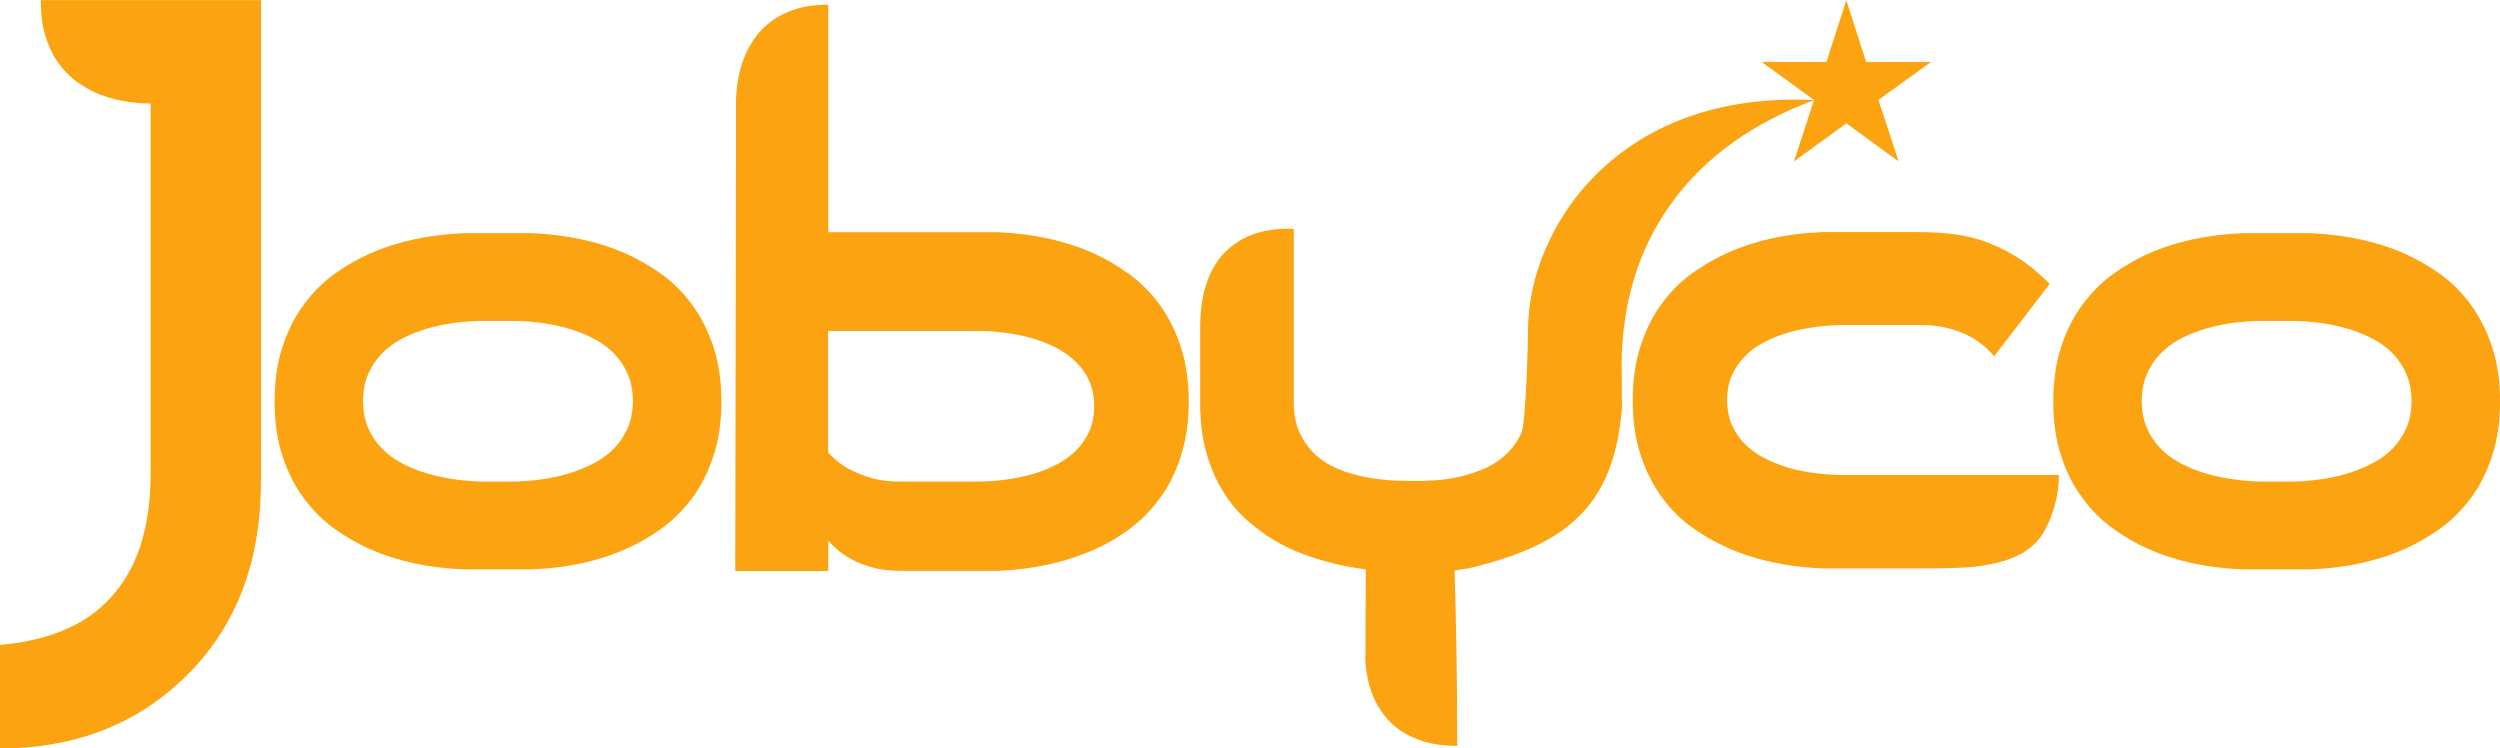
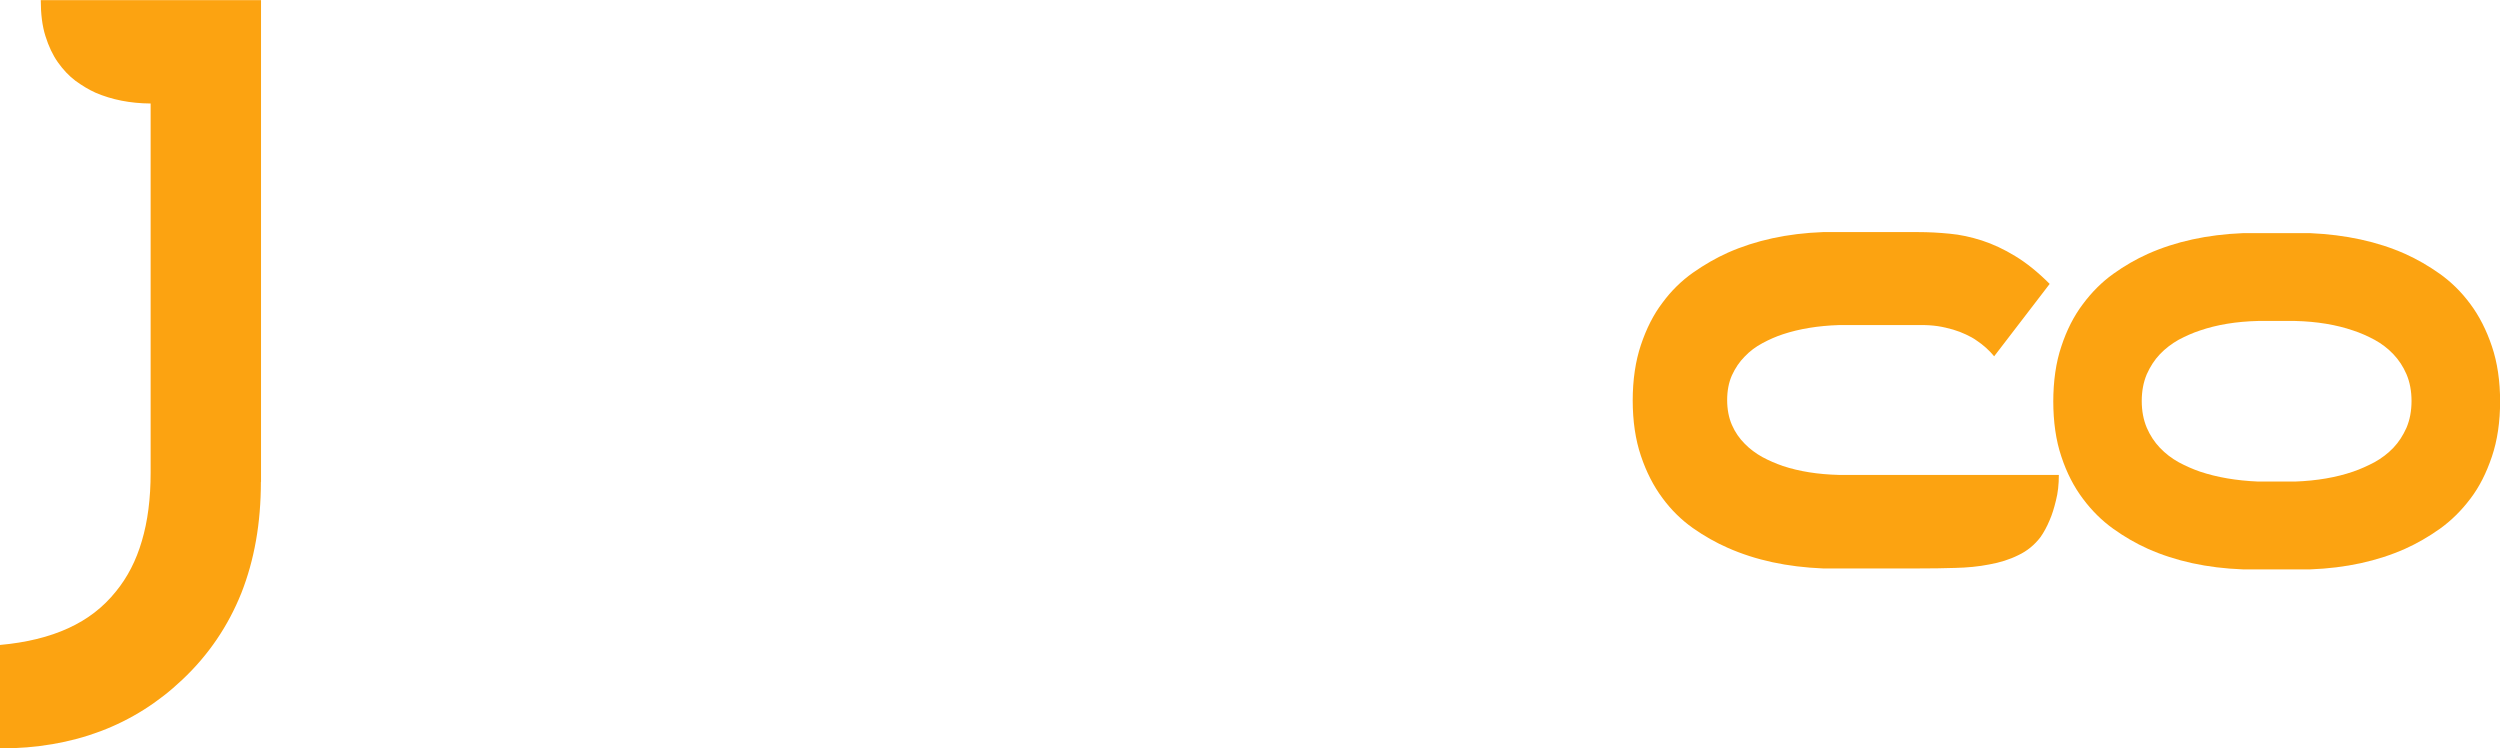
<svg xmlns="http://www.w3.org/2000/svg" xml:space="preserve" width="188.664mm" height="56.483mm" version="1.1" style="shape-rendering:geometricPrecision; text-rendering:geometricPrecision; image-rendering:optimizeQuality; fill-rule:evenodd; clip-rule:evenodd" viewBox="0 0 18820 5634">
  <defs>
    <style type="text/css">
   
    .fil0 {fill:#FCA311}
   
  </style>
  </defs>
  <g id="Layer_x0020_1">
-     <path id="o1" class="fil0" d="M3493 4286c-267,-10 -505,-62 -714,-155 -89,-40 -176,-90 -261,-151 -85,-61 -161,-136 -228,-226 -67,-89 -122,-195 -162,-317 -41,-121 -61,-261 -61,-421l0 12c0,-160 20,-300 61,-421 40,-122 94,-228 162,-318 67,-90 143,-166 228,-227 85,-61 172,-111 261,-151 209,-93 447,-145 714,-156l510 0c266,12 504,63 713,156 89,40 176,90 262,151 85,61 162,136 229,227 67,90 121,196 162,318 41,121 62,261 62,421l0 -12c0,160 -21,300 -62,421 -41,122 -94,228 -162,317 -67,89 -144,165 -229,226 -86,61 -173,111 -262,151 -209,93 -447,145 -713,155l-510 0zm116 -1870c-164,4 -310,28 -438,72 -55,18 -108,42 -161,70 -51,29 -99,65 -140,108 -41,43 -73,93 -99,151 -25,59 -38,126 -38,203l0 -3c0,77 13,144 38,203 25,58 58,108 99,151 41,43 88,79 140,108 52,28 106,52 161,71 128,43 274,68 438,75l279 0c163,-6 309,-31 437,-75 55,-19 108,-43 161,-71 52,-29 100,-65 141,-108 41,-43 73,-93 99,-151 25,-59 38,-126 38,-203l0 3c0,-77 -13,-144 -38,-203 -25,-58 -58,-108 -99,-151 -41,-43 -88,-79 -141,-108 -52,-28 -106,-52 -161,-70 -128,-44 -274,-68 -437,-72l-279 0z" />
-     <path id="b" class="fil0" d="M6234 4299l-699 0 6 -3468c-5,-148 15,-280 61,-397 20,-49 46,-98 79,-146 33,-47 73,-90 124,-127 50,-38 110,-68 181,-91 71,-23 153,-35 249,-35l0 1713 1279 0c268,12 506,64 717,158 89,40 176,91 262,152 86,62 164,137 231,228 68,90 122,197 163,319 41,122 62,263 62,425l0 -13c0,108 -9,207 -28,296 -19,90 -45,172 -79,247 -34,75 -72,142 -118,201 -45,60 -94,113 -147,161 -54,47 -110,89 -169,125 -59,36 -118,67 -177,93 -211,93 -449,146 -717,157l-652 0 -77 0c-85,0 -158,-8 -219,-26 -62,-18 -114,-38 -157,-62 -43,-23 -80,-48 -107,-73 -28,-26 -50,-47 -67,-65l0 227zm0 -892c12,13 30,30 59,56 27,24 64,49 109,73 46,24 101,46 165,64 63,18 136,26 219,25l606 0c157,-5 298,-28 422,-69 52,-18 104,-40 154,-67 51,-28 97,-62 136,-102 40,-40 72,-87 97,-142 24,-55 36,-118 36,-189l0 3c0,-72 -12,-134 -36,-189 -24,-54 -57,-101 -97,-141 -40,-40 -85,-73 -136,-102 -50,-27 -102,-49 -154,-67 -124,-41 -264,-64 -422,-69l-1158 0 0 915z" />
    <path id="c" class="fil0" d="M15361 4043c-45,59 -101,105 -167,136 -66,33 -140,56 -219,70 -81,16 -166,24 -255,26 -90,3 -181,4 -272,4l-725 0c-268,-11 -506,-62 -716,-155 -89,-39 -176,-88 -263,-149 -86,-61 -163,-136 -229,-226 -67,-90 -121,-195 -162,-317 -41,-121 -62,-261 -62,-421l0 7c0,-160 21,-300 62,-422 41,-122 94,-228 162,-317 66,-90 143,-165 229,-226 87,-61 174,-111 263,-151 210,-93 448,-145 716,-155l718 0c77,0 155,4 235,12 80,7 161,25 243,51 83,27 167,66 252,118 86,52 172,122 259,209l-418 545c-37,-45 -81,-85 -134,-120 -22,-16 -48,-30 -78,-44 -29,-14 -61,-26 -97,-37 -36,-10 -75,-20 -116,-26 -42,-6 -87,-9 -136,-8l-225 0 -383 0c-156,5 -297,28 -421,69 -52,17 -104,40 -154,67 -51,27 -96,61 -134,101 -40,40 -71,87 -96,141 -24,54 -36,116 -36,188l0 -3c0,71 12,134 36,189 24,55 56,101 96,141 39,40 83,73 134,101 50,27 102,49 154,67 124,41 264,63 421,67l383 0 1273 0c0,71 -7,136 -22,193 -14,58 -29,106 -47,147 -20,48 -43,91 -69,128z" />
    <path id="o2" class="fil0" d="M16883 4286c-267,-10 -505,-62 -714,-155 -89,-40 -176,-90 -261,-151 -85,-61 -161,-136 -228,-226 -67,-89 -122,-195 -162,-317 -41,-121 -61,-261 -61,-421l0 12c0,-160 20,-300 61,-421 40,-122 94,-228 162,-318 67,-90 143,-166 228,-227 85,-61 172,-111 261,-151 209,-93 447,-145 714,-156l510 0c266,12 504,63 713,156 89,40 176,90 262,151 85,61 162,136 229,227 67,90 121,196 162,318 41,121 62,261 62,421l0 -12c0,160 -21,300 -62,421 -41,122 -94,228 -162,317 -67,89 -144,165 -229,226 -86,61 -173,111 -262,151 -209,93 -447,145 -713,155l-510 0zm116 -1870c-164,4 -310,28 -438,72 -55,18 -108,42 -161,70 -51,29 -99,65 -140,108 -41,43 -73,93 -99,151 -25,59 -38,126 -38,203l0 -3c0,77 13,144 38,203 25,58 58,108 99,151 41,43 88,79 140,108 52,28 106,52 161,71 128,43 274,68 438,75l279 0c163,-6 309,-31 437,-75 55,-19 108,-43 161,-71 52,-29 100,-65 141,-108 41,-43 73,-93 99,-151 25,-59 38,-126 38,-203l0 3c0,-77 -13,-144 -38,-203 -25,-58 -58,-108 -99,-151 -41,-43 -88,-79 -141,-108 -52,-28 -106,-52 -161,-70 -128,-44 -274,-68 -437,-72l-279 0z" />
-     <path id="y" class="fil0" d="M11034 4280c-28,6 -56,11 -84,15 13,411 20,852 20,1320 -94,0 -176,-11 -246,-31 -69,-22 -129,-49 -179,-83 -49,-34 -90,-72 -123,-115 -34,-43 -60,-87 -79,-131 -20,-44 -34,-88 -43,-130 -9,-42 -16,-79 -19,-111 -3,-33 -4,-57 -3,-75 1,-18 2,-24 2,-20 0,-222 0,-433 2,-633 -18,-2 -36,-5 -56,-8 -58,-8 -122,-20 -192,-38 -69,-17 -143,-39 -219,-67 -77,-28 -151,-64 -226,-108 -73,-44 -144,-98 -212,-158 -67,-62 -126,-134 -176,-218 -51,-83 -91,-178 -121,-287 -30,-108 -45,-230 -45,-366l0 -572c0,-103 10,-193 30,-270 20,-76 46,-142 79,-195 34,-55 71,-99 113,-133 42,-35 85,-62 129,-83 103,-47 221,-67 354,-60l0 1305c0,99 18,183 54,250 35,68 81,124 136,168 56,44 119,78 188,102 69,23 137,40 205,51 67,10 130,17 188,19 59,2 105,3 139,3 33,0 76,-1 130,-4 56,-2 114,-9 178,-22 63,-13 127,-31 192,-57 64,-25 123,-61 175,-106 52,-45 95,-103 128,-172 33,-69 50,-675 50,-773 0,-775 683,-1810 2155,-1733 -888,324 -1484,1028 -1449,2094l0 169c0,6 4,31 0,71 -66,709 -393,1014 -1173,1195z" />
-     <polygon class="fil0" points="13899,2 14049,467 14537,466 14141,752 14293,1215 13899,928 13505,1215 13656,752 13261,466 13749,467 " />
    <path id="J" class="fil0" d="M1964 3627c0,310 -49,588 -147,837 -99,247 -246,466 -445,653 -363,344 -820,517 -1372,517l0 -779c199,-18 370,-60 514,-126 145,-66 264,-158 359,-277 86,-105 152,-232 195,-380 44,-148 66,-319 66,-513l0 -2780c-155,-1 -293,-29 -414,-81 -52,-23 -102,-54 -152,-90 -49,-37 -93,-84 -132,-139 -39,-55 -70,-121 -94,-198 -24,-76 -35,-166 -35,-270l1658 0 0 3627z" />
  </g>
</svg>